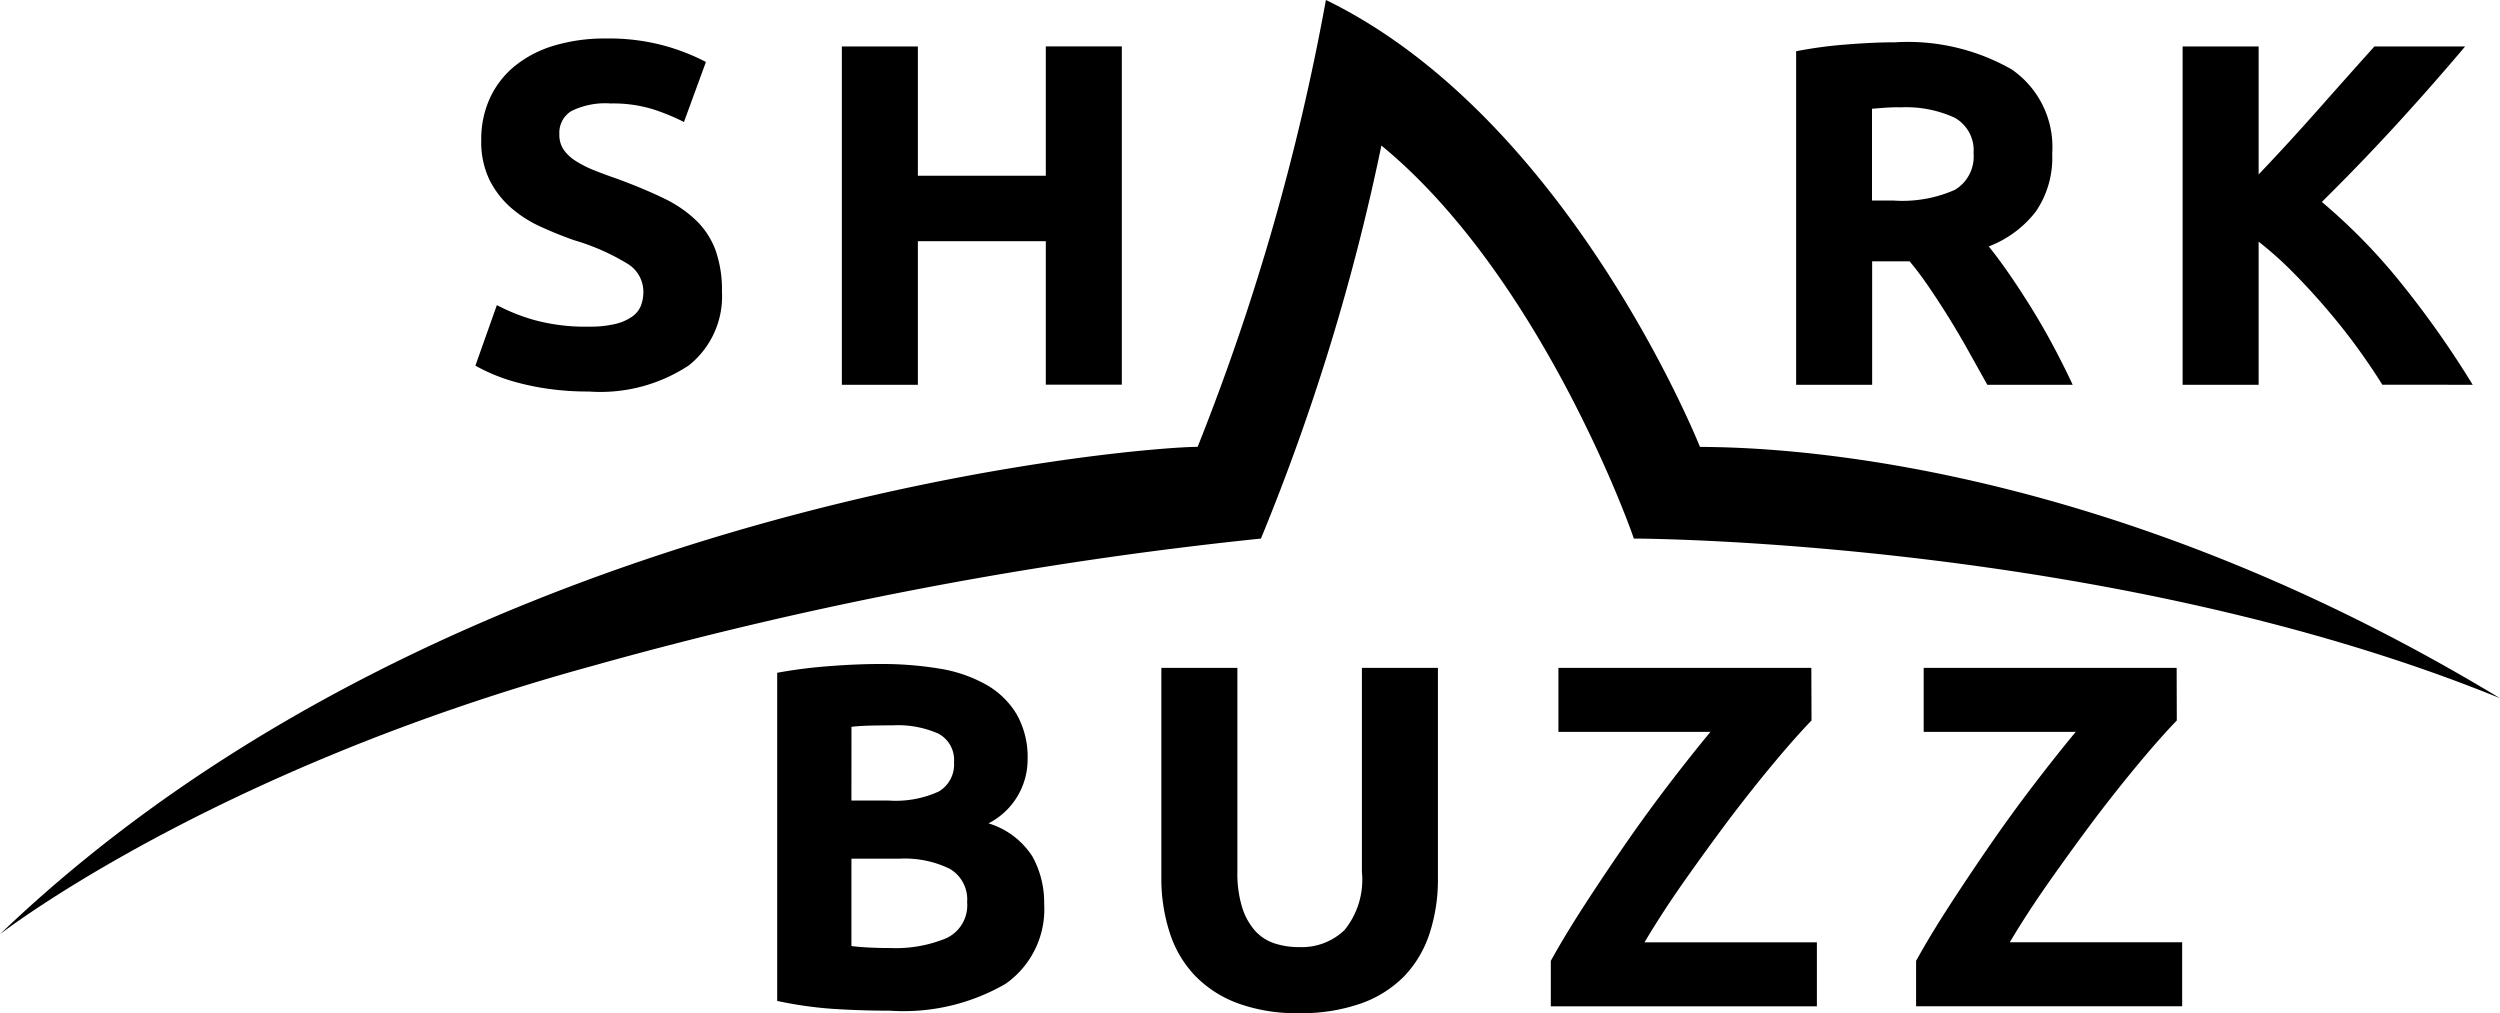
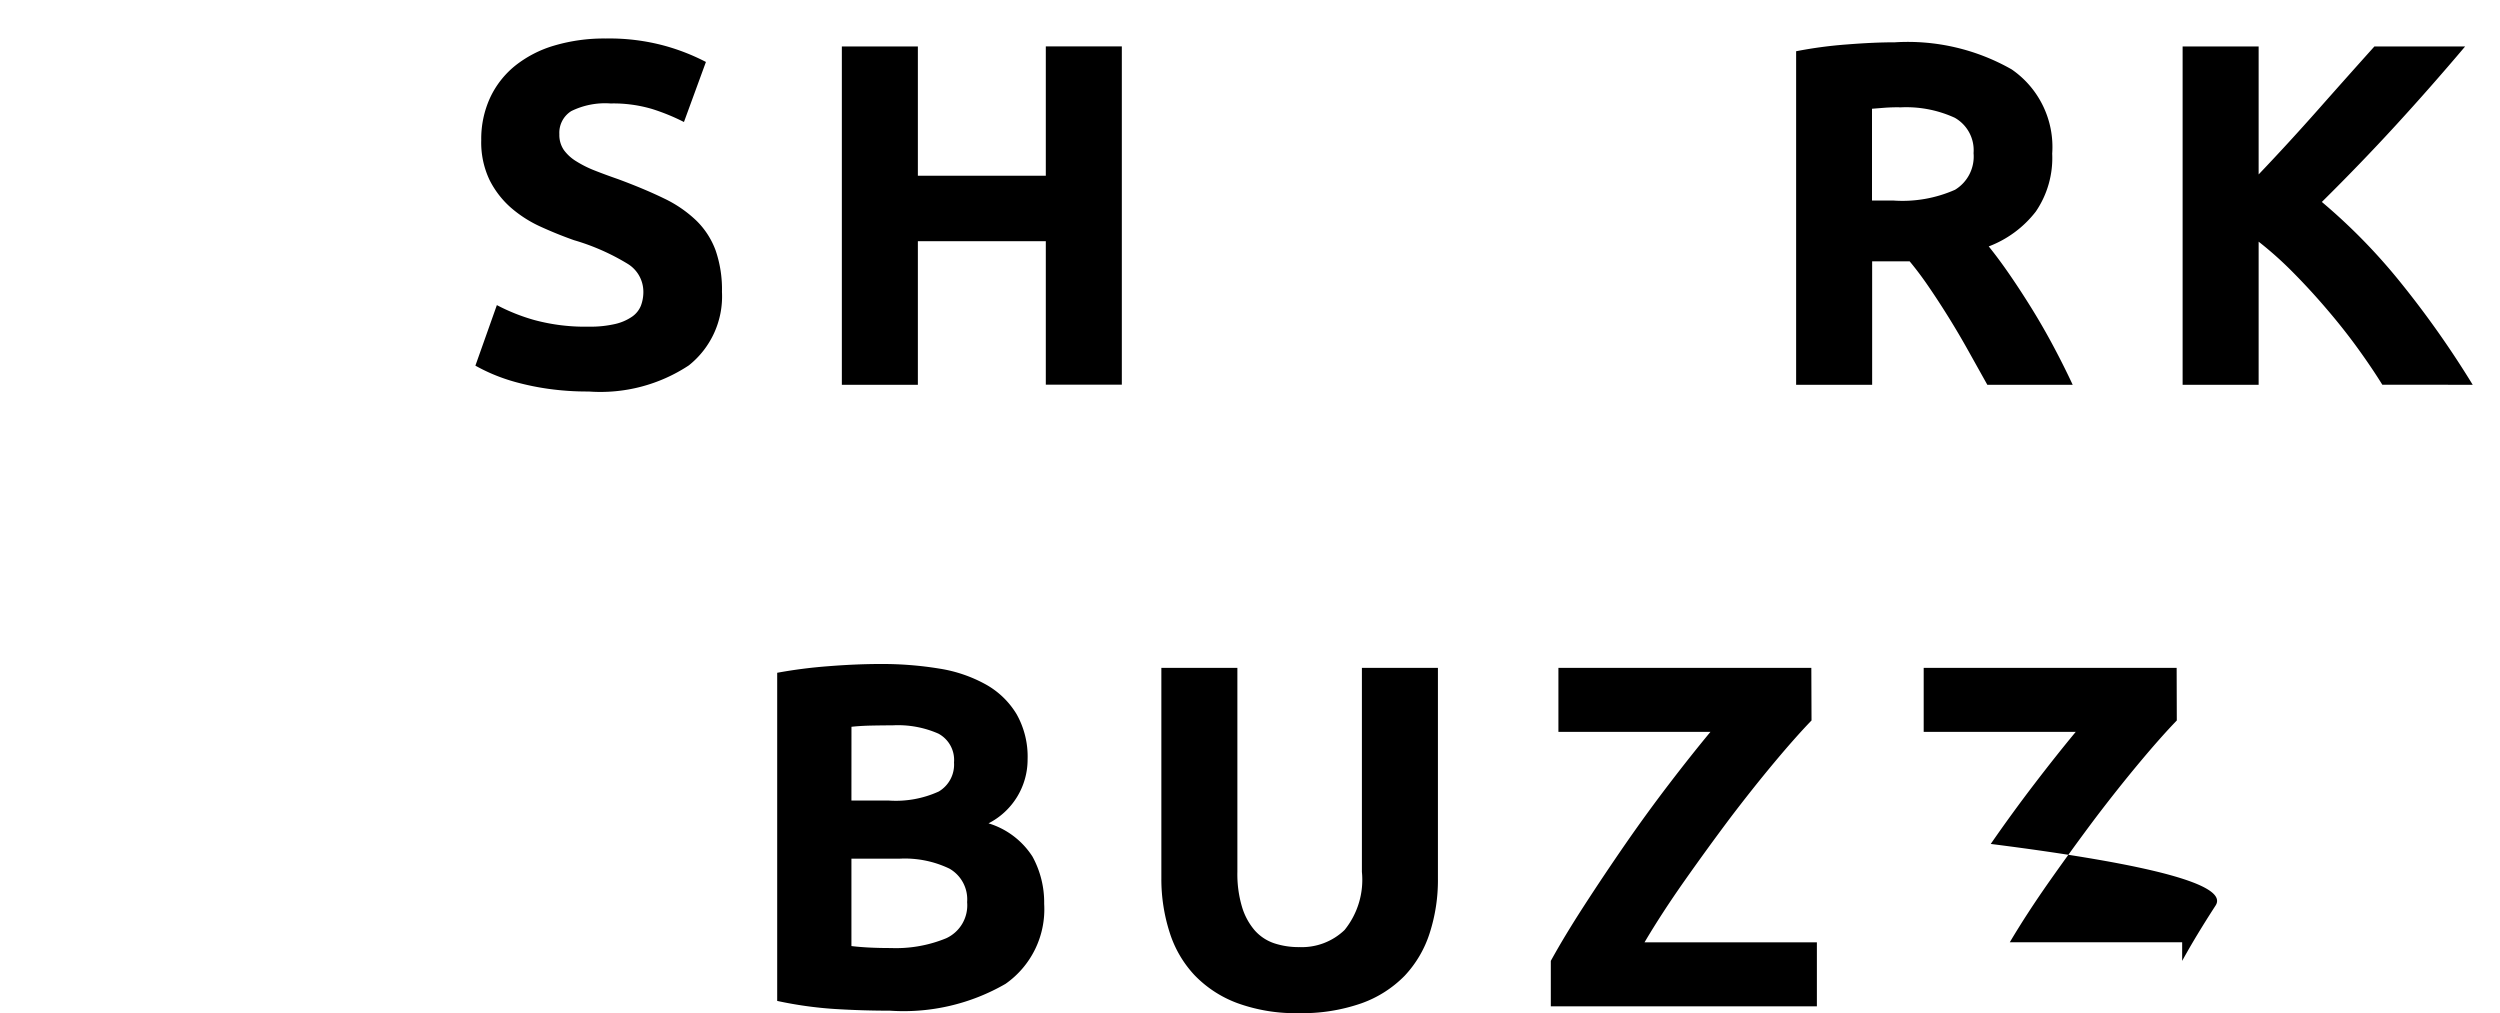
<svg xmlns="http://www.w3.org/2000/svg" width="65.772" height="26.654" viewBox="0 0 65.772 26.654">
  <g transform="translate(-151.122 -3.333)">
-     <path d="M-19.366-.219a2.891,2.891,0,0,0,.7-.071,1.291,1.291,0,0,0,.443-.193.645.645,0,0,0,.231-.289,1.031,1.031,0,0,0,.064-.373.861.861,0,0,0-.411-.726,5.874,5.874,0,0,0-1.413-.623q-.437-.154-.874-.353a3.22,3.22,0,0,1-.784-.5,2.4,2.4,0,0,1-.565-.732,2.294,2.294,0,0,1-.218-1.047,2.593,2.593,0,0,1,.231-1.111,2.373,2.373,0,0,1,.655-.842,3,3,0,0,1,1.028-.533A4.614,4.614,0,0,1-18.916-7.8a5.546,5.546,0,0,1,1.555.193,5.555,5.555,0,0,1,1.079.424l-.578,1.58a5.476,5.476,0,0,0-.829-.34,3.588,3.588,0,0,0-1.1-.148,2.015,2.015,0,0,0-1.034.2.672.672,0,0,0-.315.61.7.7,0,0,0,.116.411,1.124,1.124,0,0,0,.328.3,2.882,2.882,0,0,0,.488.244q.276.109.61.225.694.257,1.208.507a3.225,3.225,0,0,1,.854.585,2.117,2.117,0,0,1,.507.784,3.149,3.149,0,0,1,.167,1.092A2.319,2.319,0,0,1-16.732.8a4.216,4.216,0,0,1-2.634.687,7.3,7.3,0,0,1-1.066-.071,6.882,6.882,0,0,1-.842-.173,4.827,4.827,0,0,1-.63-.218,4.78,4.78,0,0,1-.443-.218l.565-1.593a5.04,5.04,0,0,0,.983.392A5.1,5.1,0,0,0-19.366-.219ZM-7.34-7.593h2v8.9h-2V-2.467h-3.366V1.31h-2v-8.9h2v3.4H-7.34ZM15-7.7a5.518,5.518,0,0,1,3.071.713,2.478,2.478,0,0,1,1.066,2.216,2.5,2.5,0,0,1-.43,1.522,2.835,2.835,0,0,1-1.24.919q.27.334.565.764t.585.9q.289.469.559.976t.5,1H17.43L16.935.424q-.251-.45-.514-.874t-.52-.8q-.257-.379-.514-.687H14.4V1.31h-2V-7.465a11.362,11.362,0,0,1,1.355-.18Q14.449-7.7,15-7.7Zm.116,1.709q-.218,0-.392.013l-.328.026v2.415h.565a3.414,3.414,0,0,0,1.619-.283,1.022,1.022,0,0,0,.488-.964.98.98,0,0,0-.495-.931A3.059,3.059,0,0,0,15.118-5.987Zm12.706,7.3q-.27-.437-.636-.944t-.8-1.015q-.43-.507-.893-.976a9.484,9.484,0,0,0-.925-.829V1.31h-2v-8.9h2v3.366q.784-.822,1.574-1.715t1.471-1.651H30q-.912,1.079-1.831,2.081T26.231-3.5a15.314,15.314,0,0,1,2.062,2.107A25.225,25.225,0,0,1,30.2,1.31ZM-11.439,17.777q-.732,0-1.458-.045a10.306,10.306,0,0,1-1.51-.212V8.887a12.82,12.82,0,0,1,1.349-.173q.732-.058,1.362-.058a9.274,9.274,0,0,1,1.561.122A3.7,3.7,0,0,1-8.908,9.2a2.188,2.188,0,0,1,.8.777,2.273,2.273,0,0,1,.289,1.188,1.886,1.886,0,0,1-1.028,1.683,2.1,2.1,0,0,1,1.156.874,2.513,2.513,0,0,1,.308,1.246A2.394,2.394,0,0,1-8.4,17.071,5.353,5.353,0,0,1-11.439,17.777Zm-1.015-4v2.3q.218.026.475.039t.565.013a3.472,3.472,0,0,0,1.452-.257.953.953,0,0,0,.552-.951.931.931,0,0,0-.463-.88,2.709,2.709,0,0,0-1.323-.263Zm0-1.529h.976a2.72,2.72,0,0,0,1.323-.238.823.823,0,0,0,.4-.764.785.785,0,0,0-.411-.758,2.642,2.642,0,0,0-1.208-.218q-.257,0-.552.006t-.527.032ZM-.685,17.842A4.484,4.484,0,0,1-2.3,17.578a3.015,3.015,0,0,1-1.124-.732,2.925,2.925,0,0,1-.655-1.118A4.593,4.593,0,0,1-4.3,14.3V8.758h2v5.37a3.021,3.021,0,0,0,.122.919,1.693,1.693,0,0,0,.334.617,1.192,1.192,0,0,0,.514.34,2.042,2.042,0,0,0,.662.1,1.62,1.62,0,0,0,1.188-.45,2.1,2.1,0,0,0,.456-1.529V8.758h2V14.3a4.528,4.528,0,0,1-.218,1.439A2.945,2.945,0,0,1,2.1,16.859a3,3,0,0,1-1.143.726A4.736,4.736,0,0,1-.685,17.842Zm13.49-7.7q-.411.424-.976,1.1t-1.169,1.471q-.6.8-1.195,1.645T8.411,15.979h4.535v1.683h-7V16.467q.36-.655.88-1.458T7.91,13.39q.565-.816,1.15-1.58t1.086-1.368h-4V8.758H12.8Zm9.61,0q-.411.424-.976,1.1t-1.169,1.471q-.6.8-1.195,1.645t-1.054,1.619h4.535v1.683h-7V16.467q.36-.655.88-1.458T17.52,13.39q.565-.816,1.15-1.58t1.086-1.368h-4V8.758h6.655Z" transform="translate(185.976 12.146)" />
-     <path d="M133.23-63.268c12.026-11.524,30.331-12.838,31.508-12.82a61.248,61.248,0,0,0,3.375-11.758c6.407,3.12,9.836,11.749,9.841,11.758,1.2.017,10.083-.022,21.048,6.612-10.03-4.088-22.244-4.2-22.789-4.2-.023-.11-2.419-6.875-6.64-10.34a58.12,58.12,0,0,1-3.169,10.34A105.176,105.176,0,0,0,148.8-70.321C138.762-67.568,133.23-63.268,133.23-63.268Z" transform="translate(17.892 91.178)" />
+     <path d="M-19.366-.219a2.891,2.891,0,0,0,.7-.071,1.291,1.291,0,0,0,.443-.193.645.645,0,0,0,.231-.289,1.031,1.031,0,0,0,.064-.373.861.861,0,0,0-.411-.726,5.874,5.874,0,0,0-1.413-.623q-.437-.154-.874-.353a3.22,3.22,0,0,1-.784-.5,2.4,2.4,0,0,1-.565-.732,2.294,2.294,0,0,1-.218-1.047,2.593,2.593,0,0,1,.231-1.111,2.373,2.373,0,0,1,.655-.842,3,3,0,0,1,1.028-.533A4.614,4.614,0,0,1-18.916-7.8a5.546,5.546,0,0,1,1.555.193,5.555,5.555,0,0,1,1.079.424l-.578,1.58a5.476,5.476,0,0,0-.829-.34,3.588,3.588,0,0,0-1.1-.148,2.015,2.015,0,0,0-1.034.2.672.672,0,0,0-.315.61.7.7,0,0,0,.116.411,1.124,1.124,0,0,0,.328.3,2.882,2.882,0,0,0,.488.244q.276.109.61.225.694.257,1.208.507a3.225,3.225,0,0,1,.854.585,2.117,2.117,0,0,1,.507.784,3.149,3.149,0,0,1,.167,1.092A2.319,2.319,0,0,1-16.732.8a4.216,4.216,0,0,1-2.634.687,7.3,7.3,0,0,1-1.066-.071,6.882,6.882,0,0,1-.842-.173,4.827,4.827,0,0,1-.63-.218,4.78,4.78,0,0,1-.443-.218l.565-1.593a5.04,5.04,0,0,0,.983.392A5.1,5.1,0,0,0-19.366-.219ZM-7.34-7.593h2v8.9h-2V-2.467h-3.366V1.31h-2v-8.9h2v3.4H-7.34ZM15-7.7a5.518,5.518,0,0,1,3.071.713,2.478,2.478,0,0,1,1.066,2.216,2.5,2.5,0,0,1-.43,1.522,2.835,2.835,0,0,1-1.24.919q.27.334.565.764t.585.9q.289.469.559.976t.5,1H17.43L16.935.424q-.251-.45-.514-.874t-.52-.8q-.257-.379-.514-.687H14.4V1.31h-2V-7.465a11.362,11.362,0,0,1,1.355-.18Q14.449-7.7,15-7.7Zm.116,1.709q-.218,0-.392.013l-.328.026v2.415h.565a3.414,3.414,0,0,0,1.619-.283,1.022,1.022,0,0,0,.488-.964.98.98,0,0,0-.495-.931A3.059,3.059,0,0,0,15.118-5.987Zm12.706,7.3q-.27-.437-.636-.944t-.8-1.015q-.43-.507-.893-.976a9.484,9.484,0,0,0-.925-.829V1.31h-2v-8.9h2v3.366q.784-.822,1.574-1.715t1.471-1.651H30q-.912,1.079-1.831,2.081T26.231-3.5a15.314,15.314,0,0,1,2.062,2.107A25.225,25.225,0,0,1,30.2,1.31ZM-11.439,17.777q-.732,0-1.458-.045a10.306,10.306,0,0,1-1.51-.212V8.887a12.82,12.82,0,0,1,1.349-.173q.732-.058,1.362-.058a9.274,9.274,0,0,1,1.561.122A3.7,3.7,0,0,1-8.908,9.2a2.188,2.188,0,0,1,.8.777,2.273,2.273,0,0,1,.289,1.188,1.886,1.886,0,0,1-1.028,1.683,2.1,2.1,0,0,1,1.156.874,2.513,2.513,0,0,1,.308,1.246A2.394,2.394,0,0,1-8.4,17.071,5.353,5.353,0,0,1-11.439,17.777Zm-1.015-4v2.3q.218.026.475.039t.565.013a3.472,3.472,0,0,0,1.452-.257.953.953,0,0,0,.552-.951.931.931,0,0,0-.463-.88,2.709,2.709,0,0,0-1.323-.263Zm0-1.529h.976a2.72,2.72,0,0,0,1.323-.238.823.823,0,0,0,.4-.764.785.785,0,0,0-.411-.758,2.642,2.642,0,0,0-1.208-.218q-.257,0-.552.006t-.527.032ZM-.685,17.842A4.484,4.484,0,0,1-2.3,17.578a3.015,3.015,0,0,1-1.124-.732,2.925,2.925,0,0,1-.655-1.118A4.593,4.593,0,0,1-4.3,14.3V8.758h2v5.37a3.021,3.021,0,0,0,.122.919,1.693,1.693,0,0,0,.334.617,1.192,1.192,0,0,0,.514.34,2.042,2.042,0,0,0,.662.1,1.62,1.62,0,0,0,1.188-.45,2.1,2.1,0,0,0,.456-1.529V8.758h2V14.3a4.528,4.528,0,0,1-.218,1.439A2.945,2.945,0,0,1,2.1,16.859a3,3,0,0,1-1.143.726A4.736,4.736,0,0,1-.685,17.842Zm13.49-7.7q-.411.424-.976,1.1t-1.169,1.471q-.6.8-1.195,1.645T8.411,15.979h4.535v1.683h-7V16.467q.36-.655.88-1.458T7.91,13.39q.565-.816,1.15-1.58t1.086-1.368h-4V8.758H12.8Zm9.61,0q-.411.424-.976,1.1t-1.169,1.471q-.6.8-1.195,1.645t-1.054,1.619h4.535v1.683V16.467q.36-.655.88-1.458T17.52,13.39q.565-.816,1.15-1.58t1.086-1.368h-4V8.758h6.655Z" transform="translate(185.976 12.146)" />
  </g>
</svg>